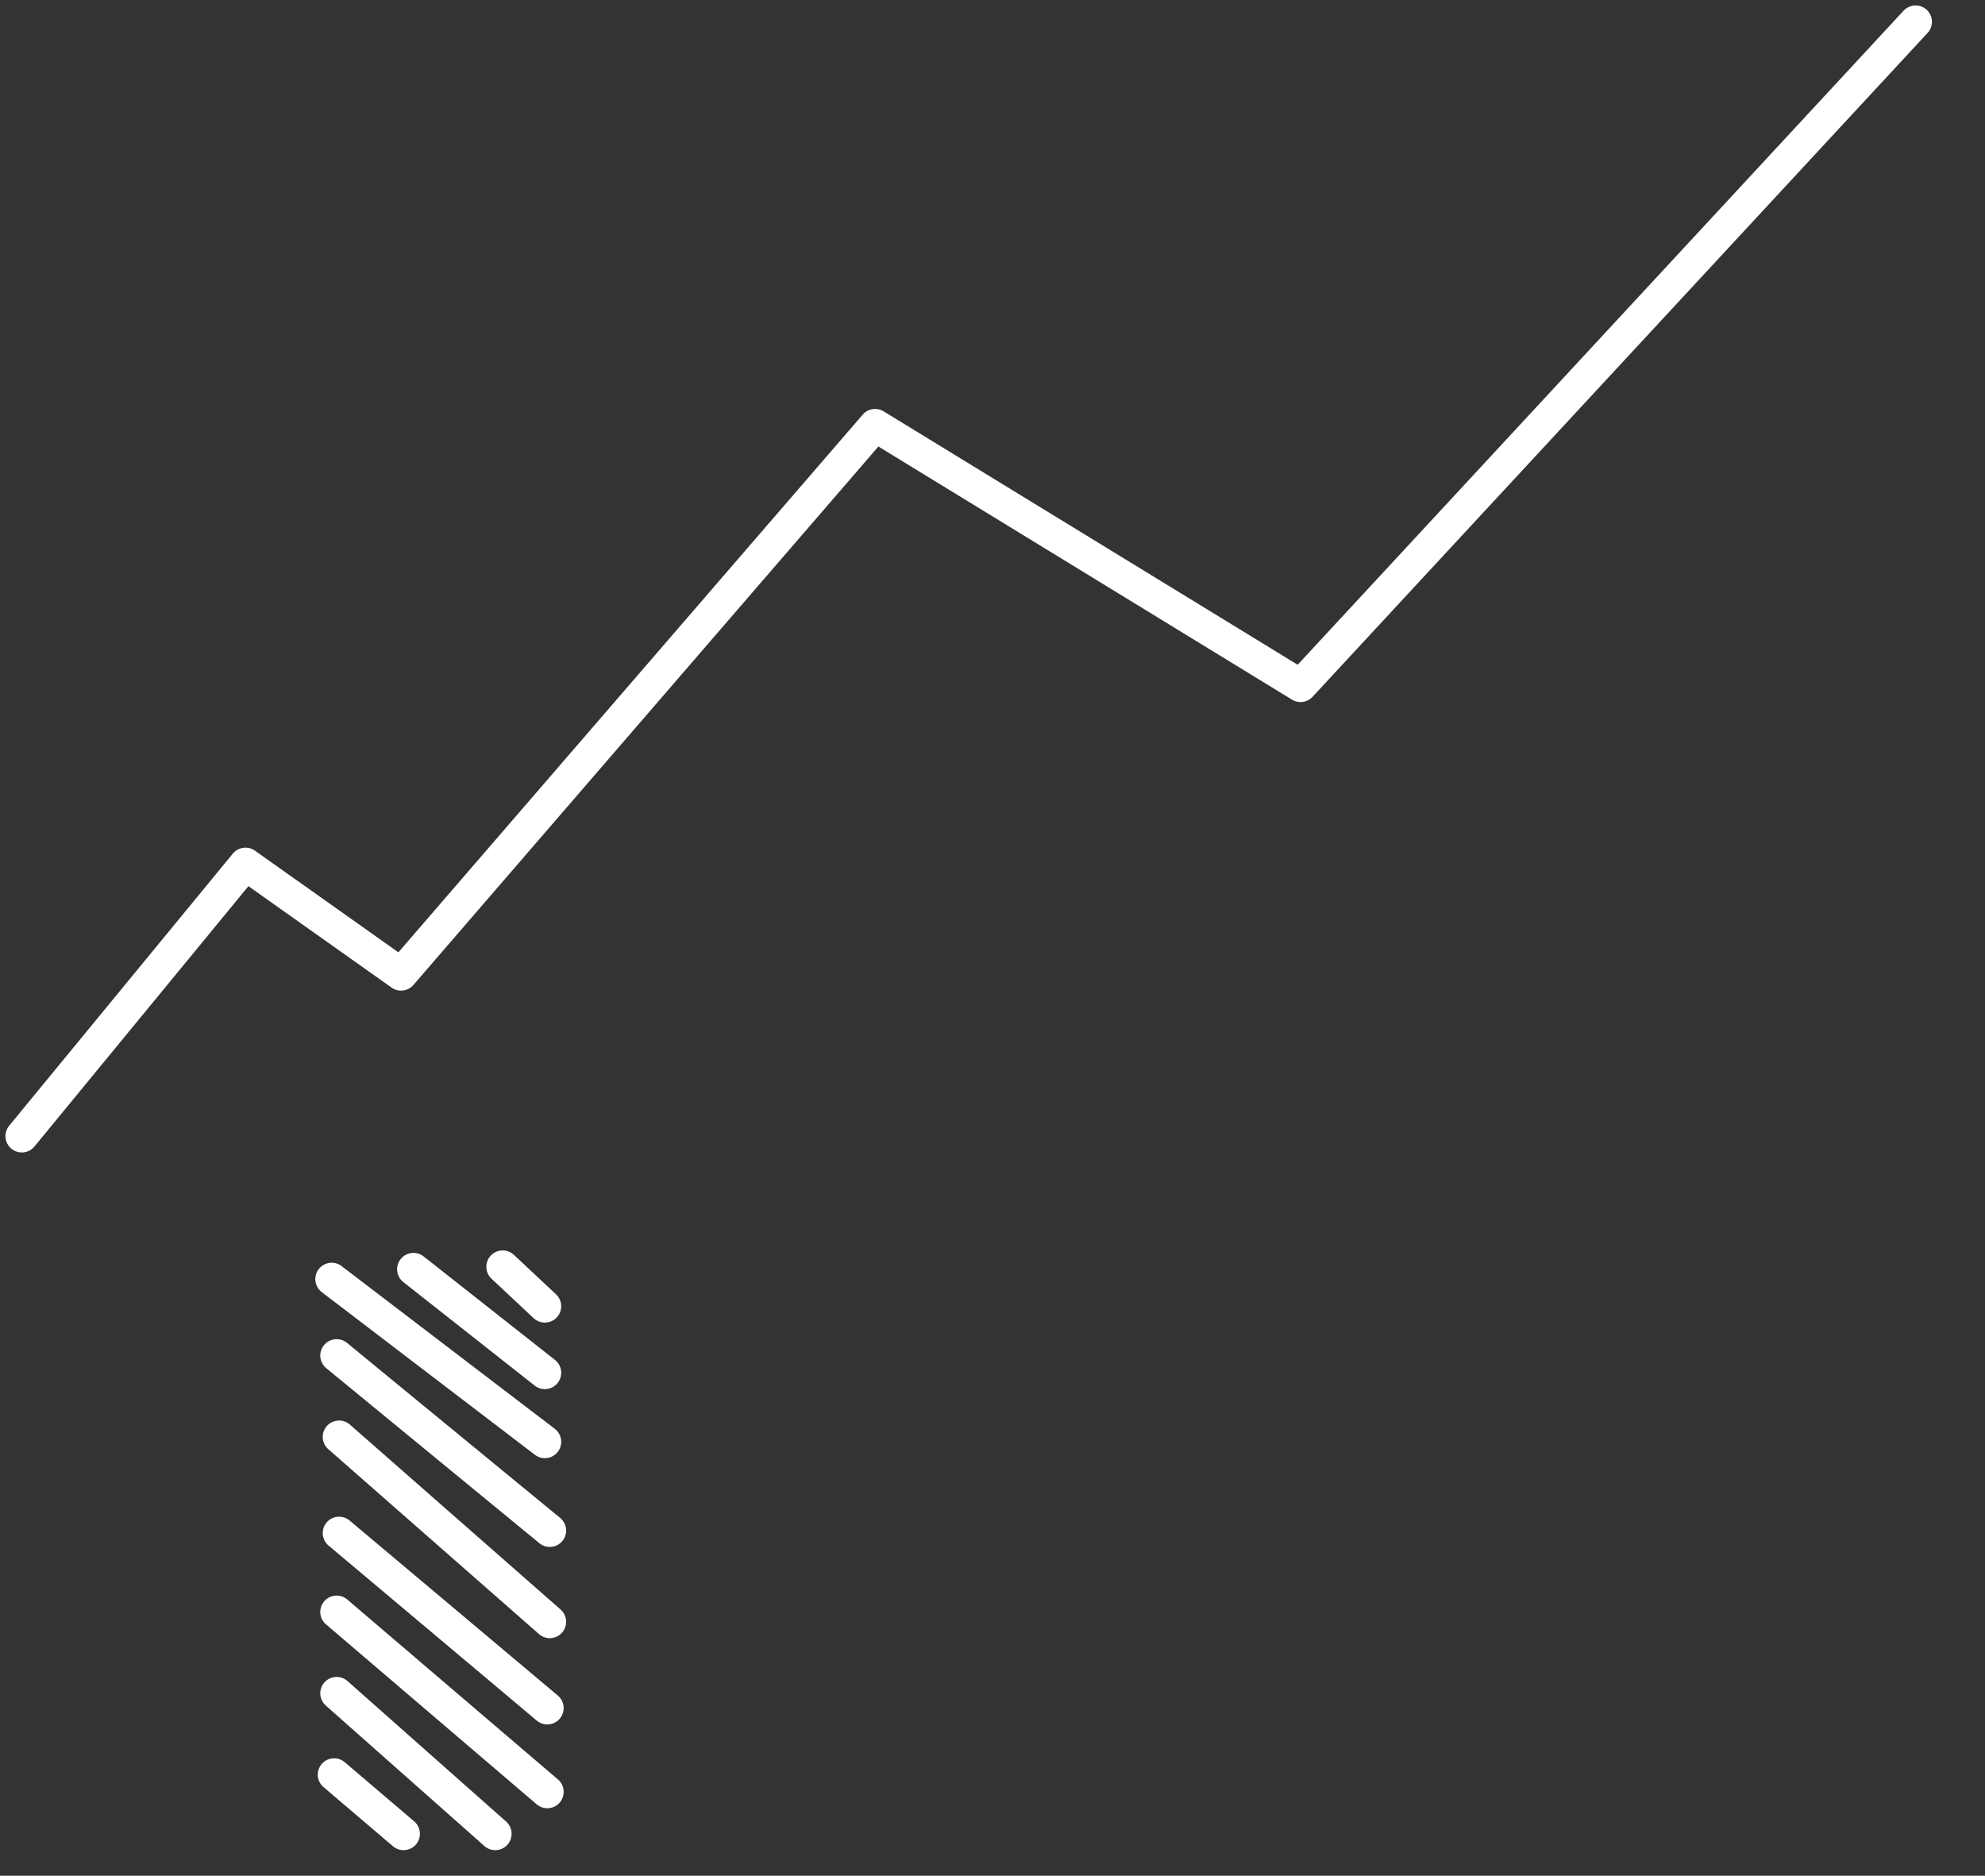
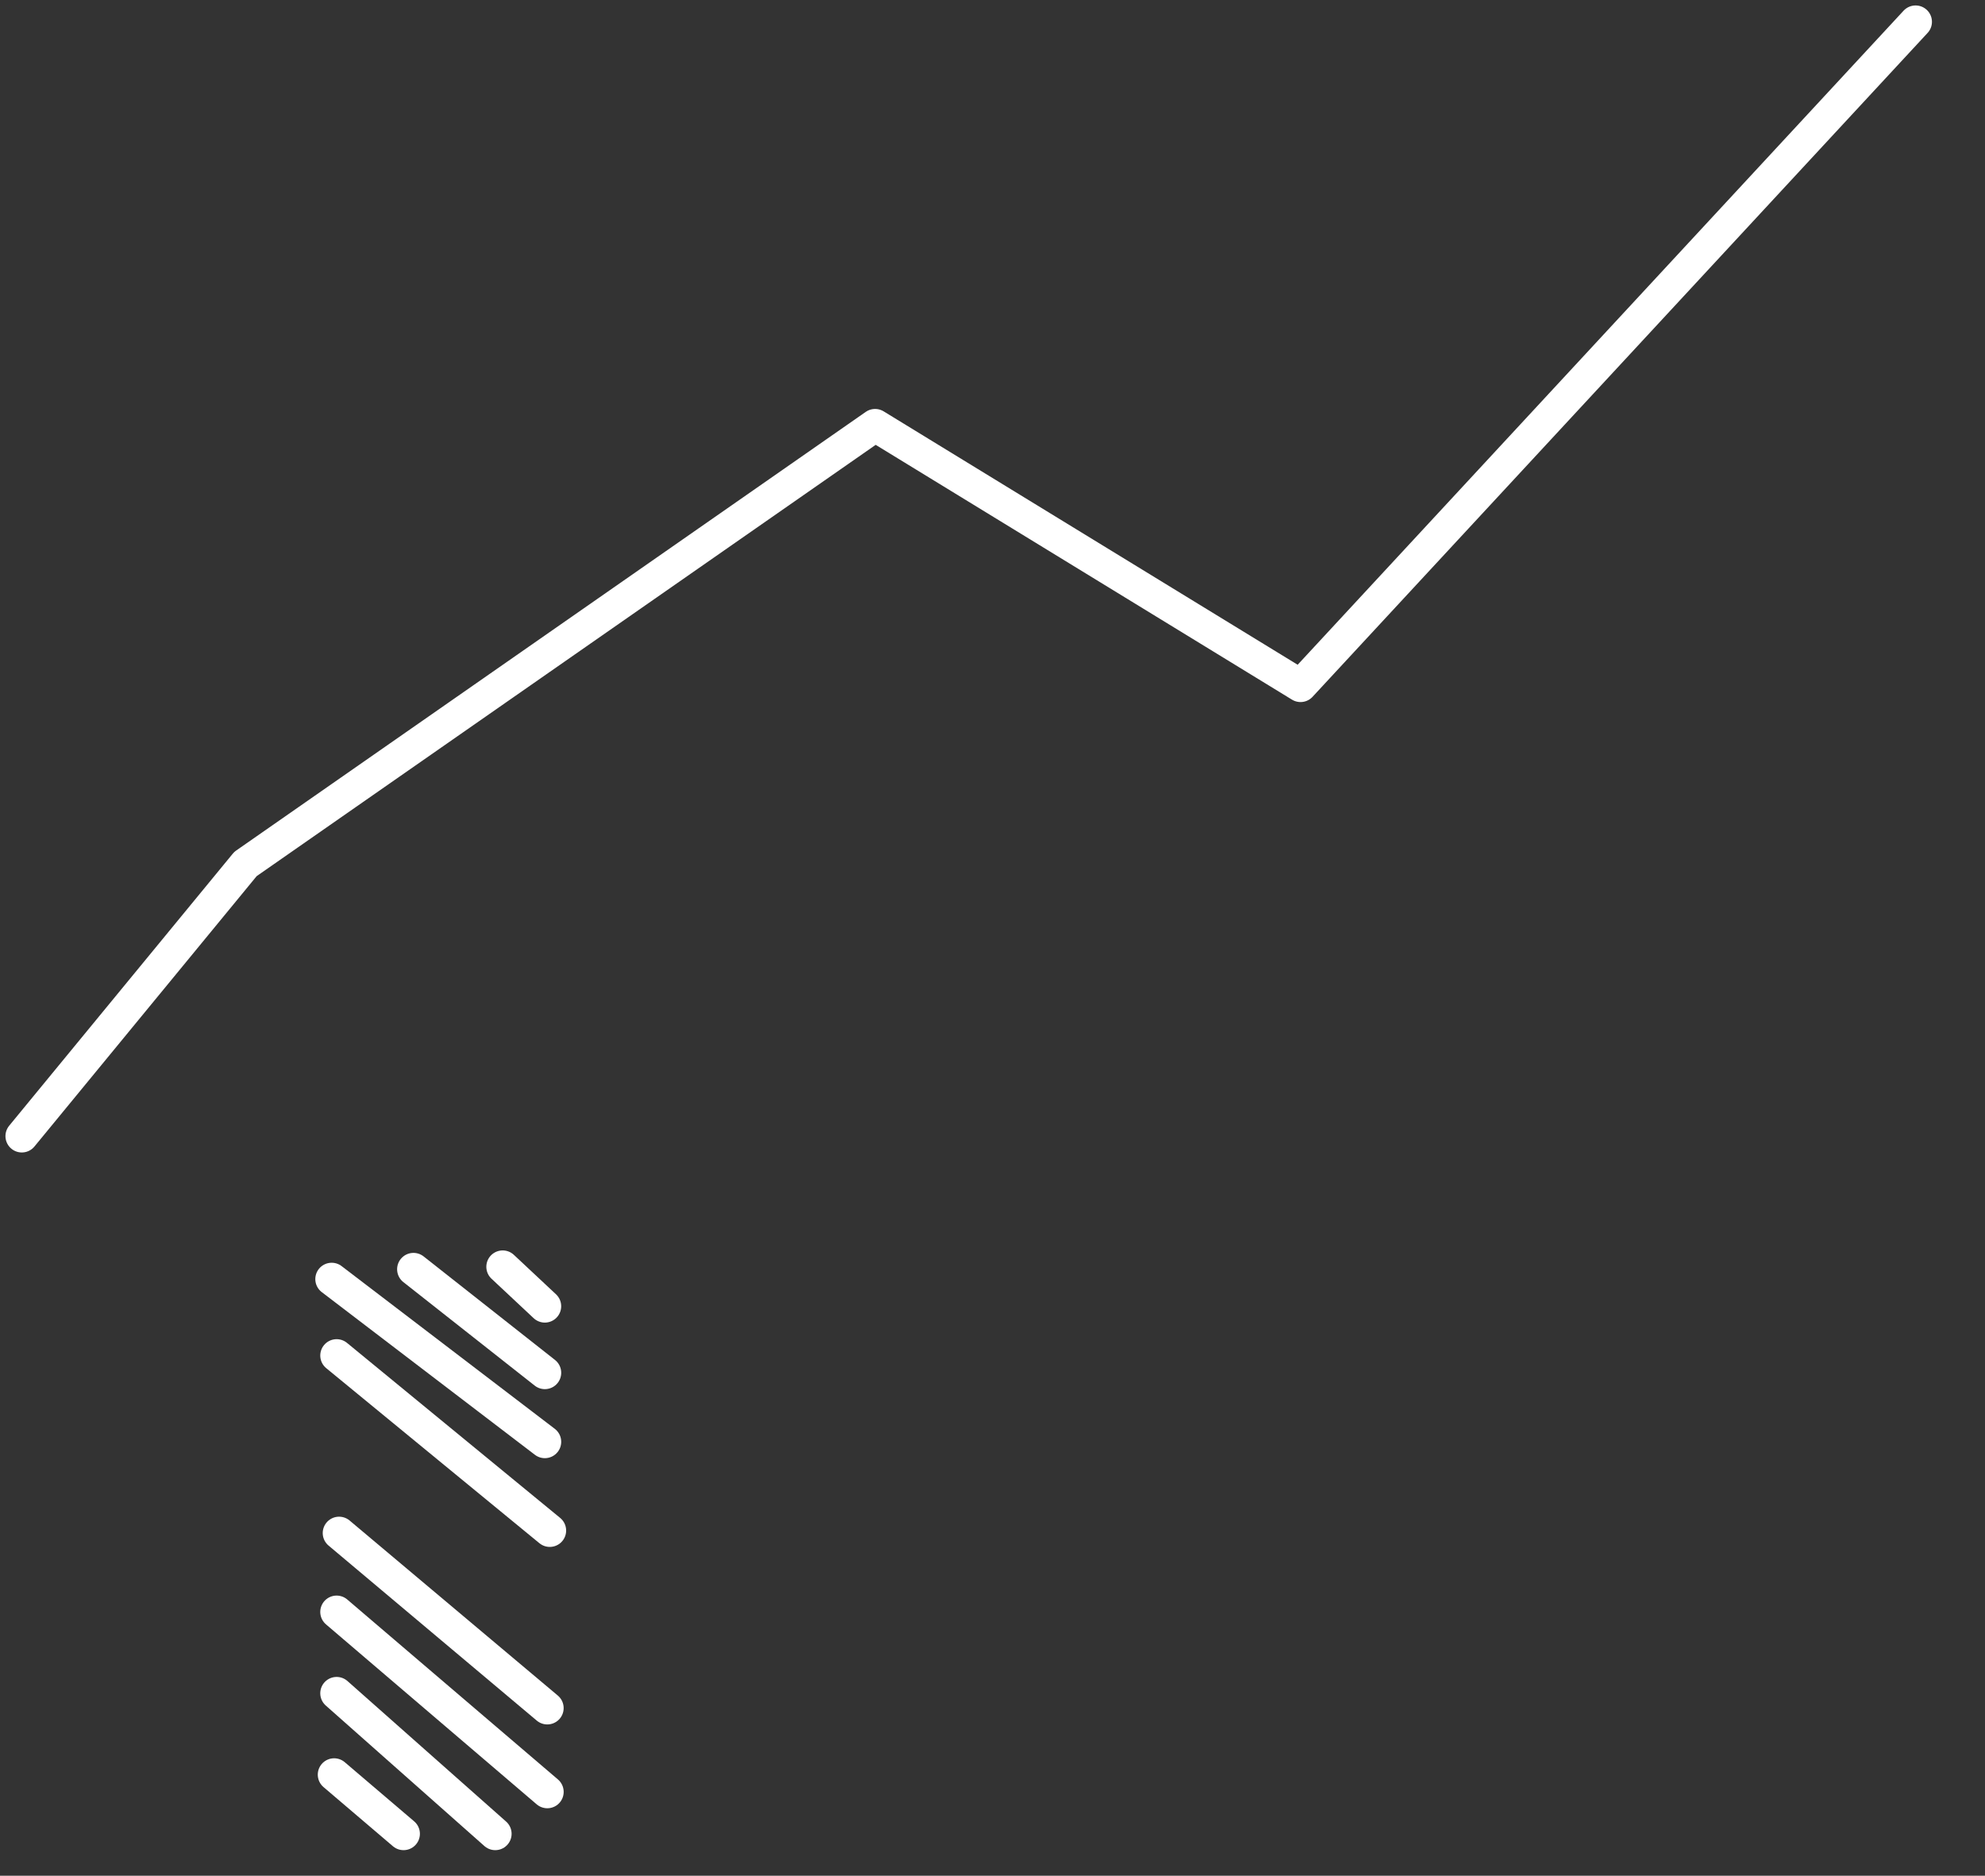
<svg xmlns="http://www.w3.org/2000/svg" width="91" height="86" viewBox="0 0 91 86" fill="none">
  <rect x="0" y="0" width="91" height="86" fill="#333333" stroke="none" />
  <g id="Stratergy Dev.">
    <path id="Vector 2" d="M23.045 58.081L24.977 59.89" stroke="white" stroke-width="1.5" stroke-linecap="round" stroke-linejoin="round" />
    <path id="Vector 3" d="M18.955 58.194L24.978 62.941" stroke="white" stroke-width="1.5" stroke-linecap="round" stroke-linejoin="round" />
    <path id="Vector 4" d="M15.205 58.646L24.978 66.106" stroke="white" stroke-width="1.5" stroke-linecap="round" stroke-linejoin="round" />
    <path id="Vector 5" d="M25.204 70.175L15.432 62.15" stroke="white" stroke-width="1.5" stroke-linecap="round" stroke-linejoin="round" />
-     <path id="Vector 6" d="M25.204 74.358L15.545 65.88" stroke="white" stroke-width="1.5" stroke-linecap="round" stroke-linejoin="round" />
    <path id="Vector 7" d="M25.09 78.314L15.545 70.289" stroke="white" stroke-width="1.5" stroke-linecap="round" stroke-linejoin="round" />
    <path id="Vector 8" d="M25.091 82.157L15.432 73.906" stroke="white" stroke-width="1.5" stroke-linecap="round" stroke-linejoin="round" />
    <path id="Vector 9" d="M22.704 84.078L15.432 77.636" stroke="white" stroke-width="1.5" stroke-linecap="round" stroke-linejoin="round" />
    <path id="Vector 10" d="M15.318 81.366L18.5 84.078" stroke="white" stroke-width="1.5" stroke-linecap="round" stroke-linejoin="round" />
-     <path id="Vector 1" d="M1 52.09L11.253 39.614L18.386 44.669L40.118 19.5L59.622 31.439L87.818 1" stroke="white" stroke-width="1.5" stroke-linecap="round" stroke-linejoin="round" />
+     <path id="Vector 1" d="M1 52.09L11.253 39.614L40.118 19.5L59.622 31.439L87.818 1" stroke="white" stroke-width="1.5" stroke-linecap="round" stroke-linejoin="round" />
    <g id="Rectangle 16">
      <mask id="path-11-inside-1_807_536" fill="white">
        <rect x="13.499" y="55.934" width="13.636" height="30.067" rx="1" />
      </mask>
      <rect x="13.499" y="55.934" width="13.636" height="30.067" rx="1" stroke="white" stroke-width="3" mask="url(#path-11-inside-1_807_536)" />
    </g>
    <g id="Rectangle 17">
      <mask id="path-12-inside-2_807_536" fill="white">
        <rect x="34.183" y="34.458" width="13.636" height="51.542" rx="1" />
      </mask>
      <rect x="34.183" y="34.458" width="13.636" height="51.542" rx="1" stroke="white" stroke-width="3" stroke-linejoin="round" mask="url(#path-12-inside-2_807_536)" />
    </g>
    <g id="Rectangle 18">
      <mask id="path-13-inside-3_807_536" fill="white">
-         <rect x="55.773" y="47.117" width="13.636" height="38.883" rx="1" />
-       </mask>
+         </mask>
      <rect x="55.773" y="47.117" width="13.636" height="38.883" rx="1" fill="#5388b6" stroke="white" stroke-width="3" stroke-linejoin="round" mask="url(#path-13-inside-3_807_536)" />
    </g>
    <g id="Rectangle 19">
      <mask id="path-14-inside-4_807_536" fill="white">
-         <rect x="76.909" y="26.319" width="14.091" height="59.681" rx="1" />
-       </mask>
+         </mask>
      <rect x="76.909" y="26.319" width="14.091" height="59.681" rx="1" stroke="white" stroke-width="3" stroke-linejoin="round" mask="url(#path-14-inside-4_807_536)" />
    </g>
  </g>
</svg>